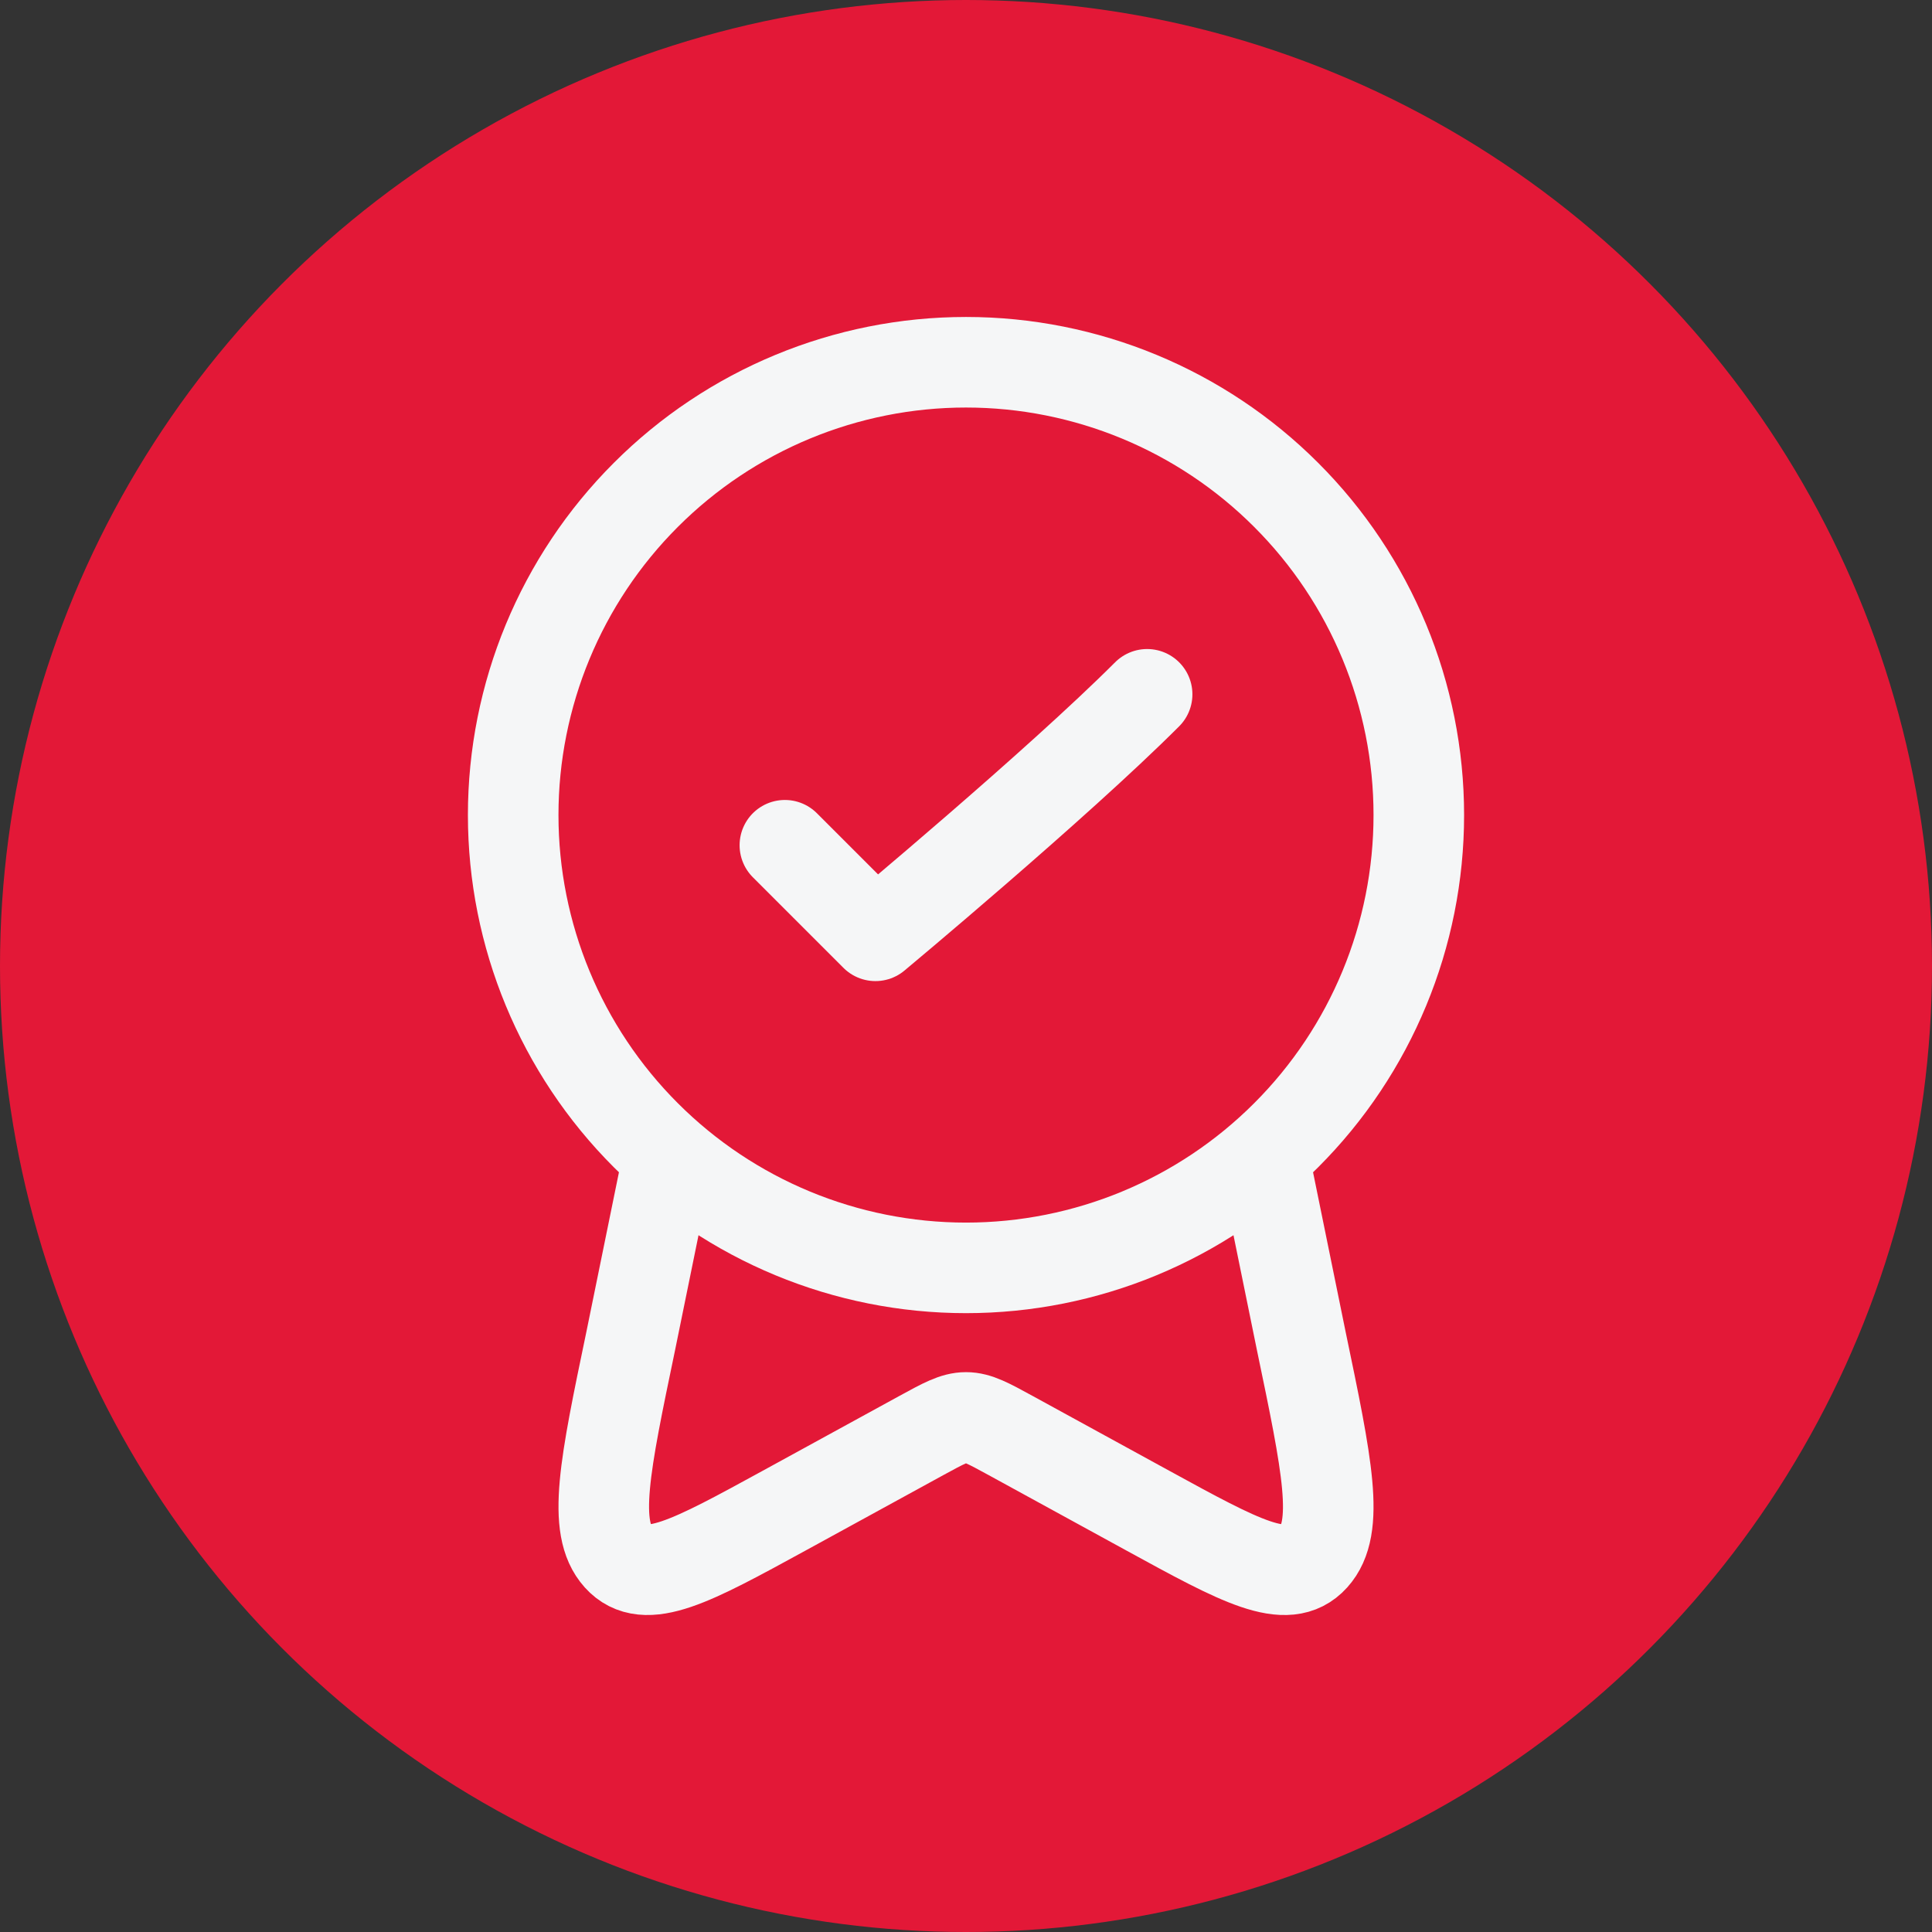
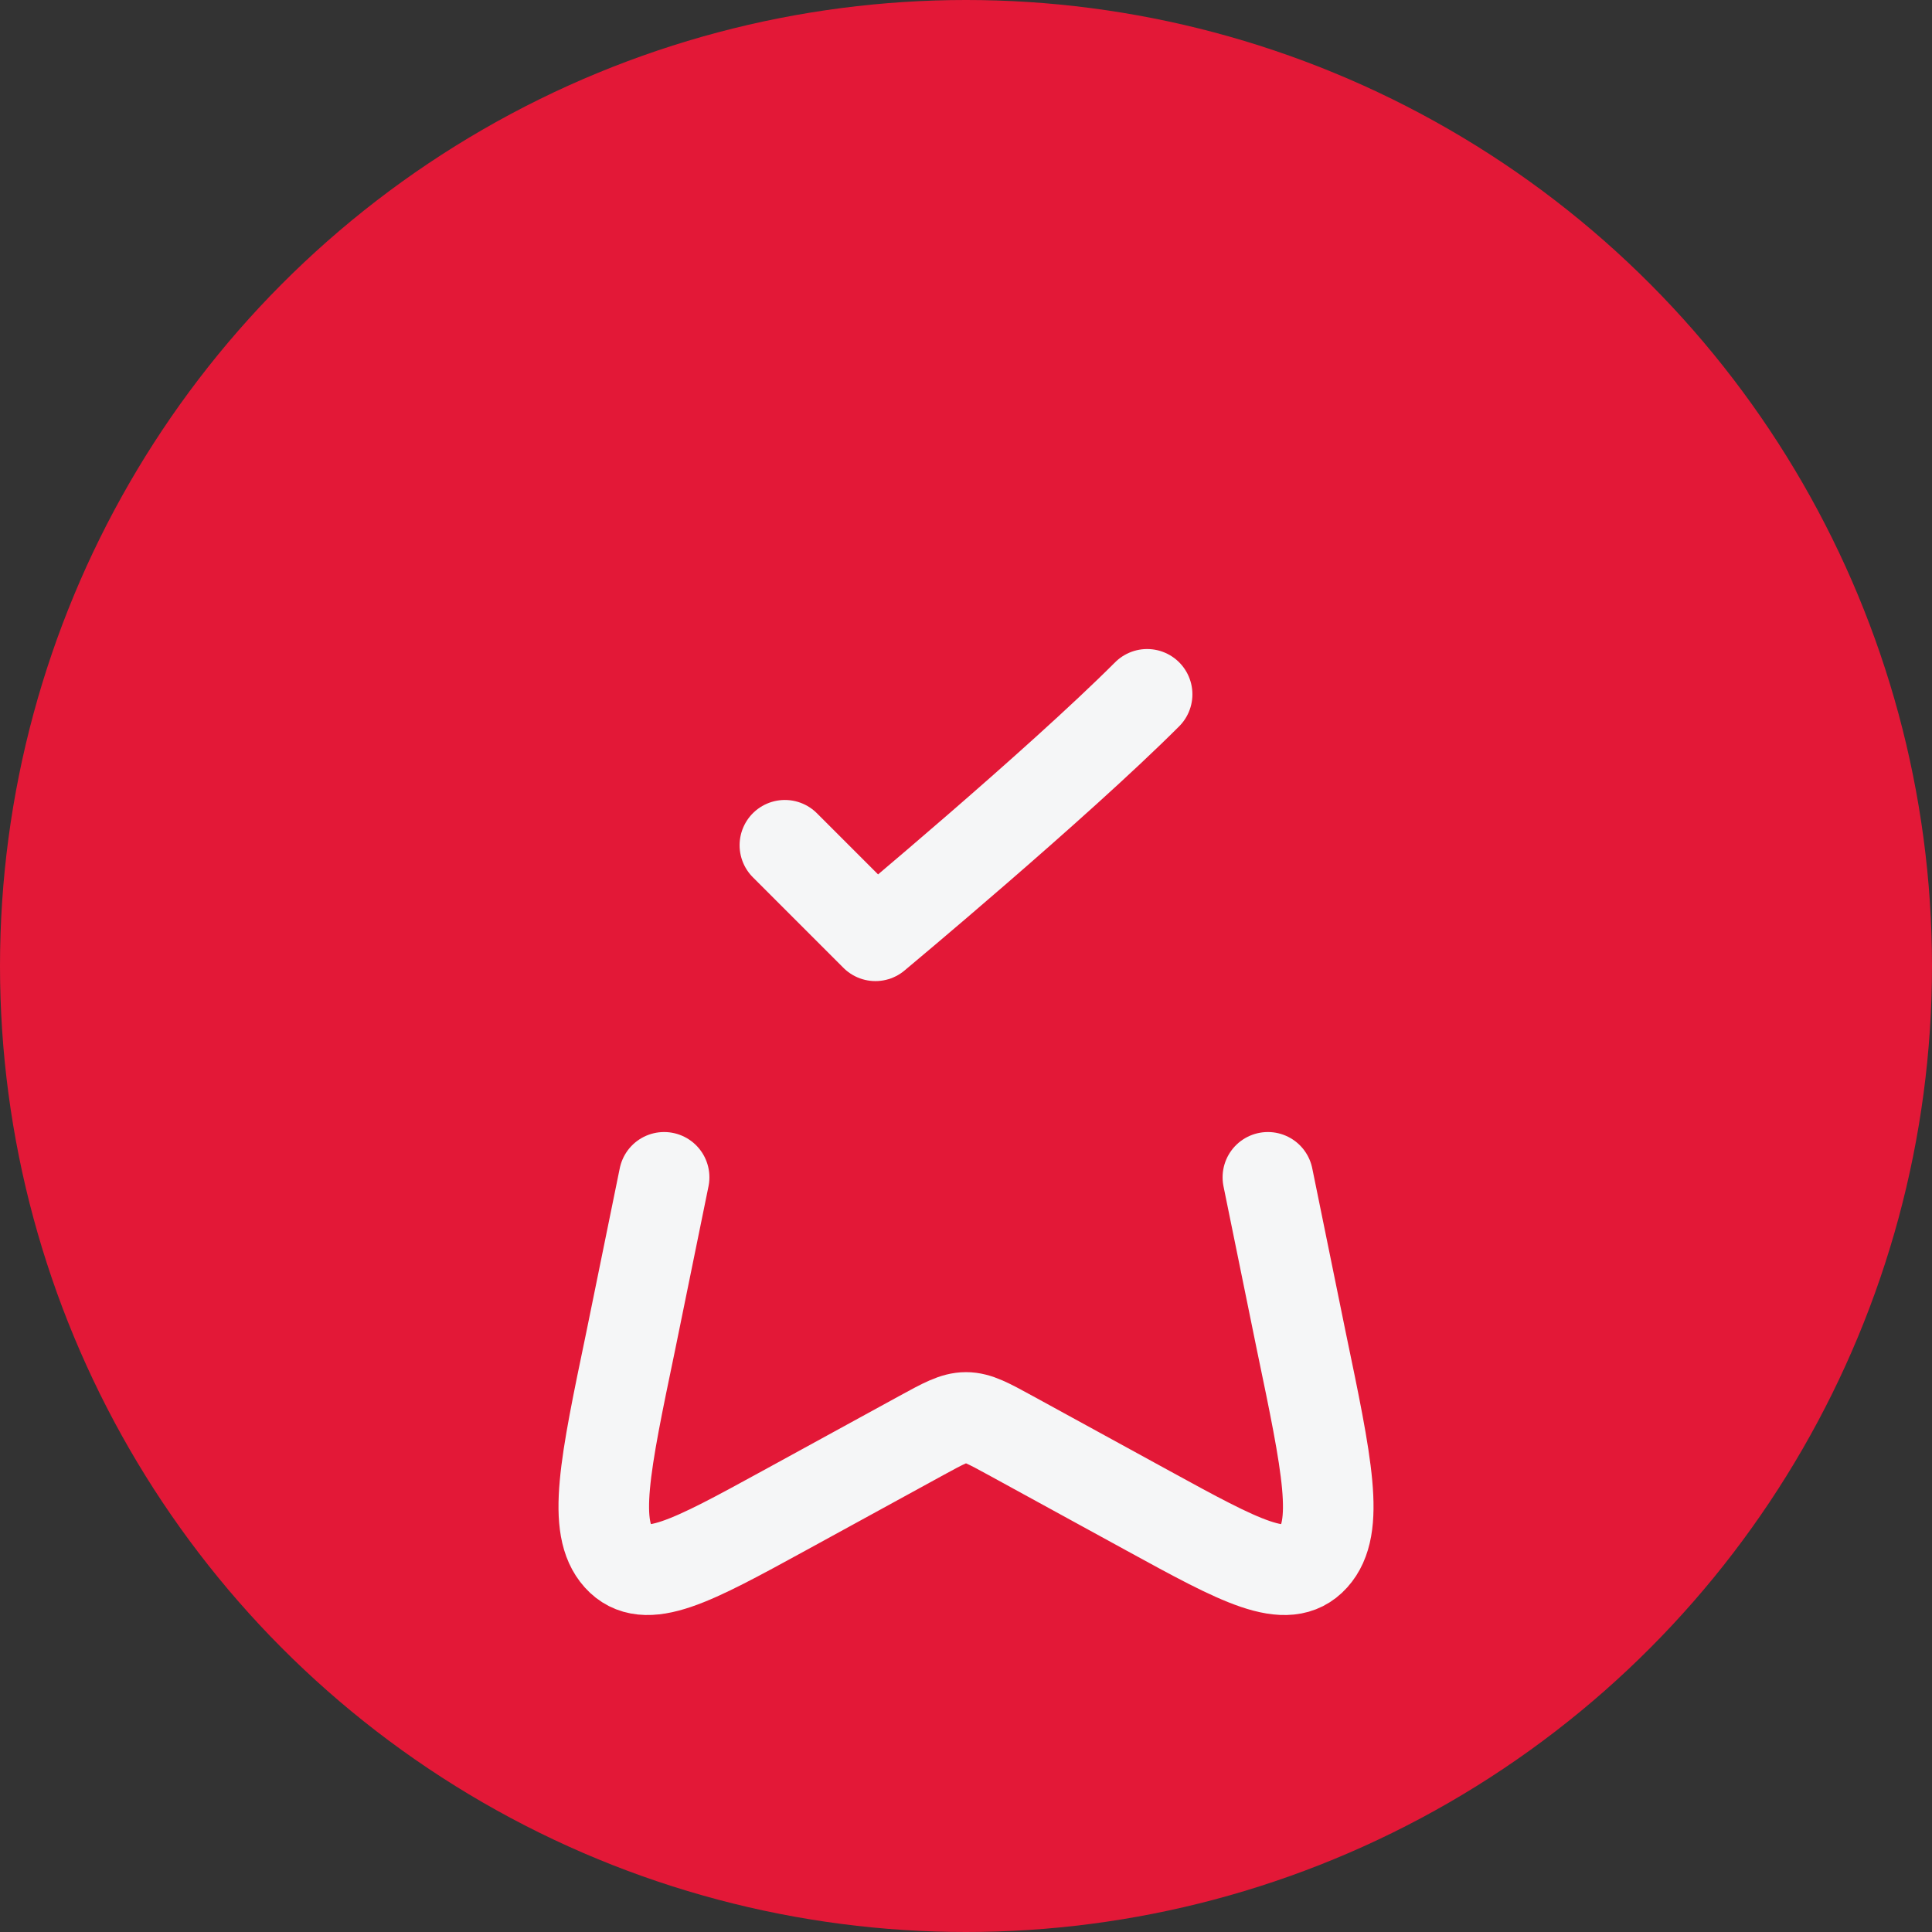
<svg xmlns="http://www.w3.org/2000/svg" width="32" height="32" viewBox="0 0 32 32" fill="none">
  <rect x="0" y="0" width="32" height="32" fill="#333333" stroke="none" />
  <circle cx="16" cy="16" r="16" fill="#E31837" />
-   <path d="M8.5 13.5C8.5 15.489 9.29 17.397 10.697 18.803C12.103 20.21 14.011 21 16 21C17.989 21 19.897 20.21 21.303 18.803C22.71 17.397 23.5 15.489 23.5 13.5C23.5 11.511 22.71 9.603 21.303 8.197C19.897 6.79 17.989 6 16 6C14.011 6 12.103 6.79 10.697 8.197C9.29 9.603 8.5 11.511 8.5 13.5Z" stroke="#F5F6F7" stroke-width="1.5" stroke-linecap="round" stroke-linejoin="round" />
  <path d="M13 14C13 14 13.5 14.5 14.5 15.5C14.5 15.5 17.5 13 19 11.5M21 19.5L21.553 22.21C21.983 24.272 22.199 25.303 21.756 25.792C21.314 26.281 20.546 25.861 19.01 25.02L16.736 23.775C16.373 23.577 16.192 23.477 16 23.477C15.808 23.477 15.627 23.577 15.264 23.775L12.99 25.02C11.454 25.86 10.686 26.281 10.244 25.792C9.802 25.303 10.017 24.272 10.447 22.21L11 19.5" stroke="#F5F6F7" stroke-width="1.5" stroke-linecap="round" stroke-linejoin="round" />
</svg>